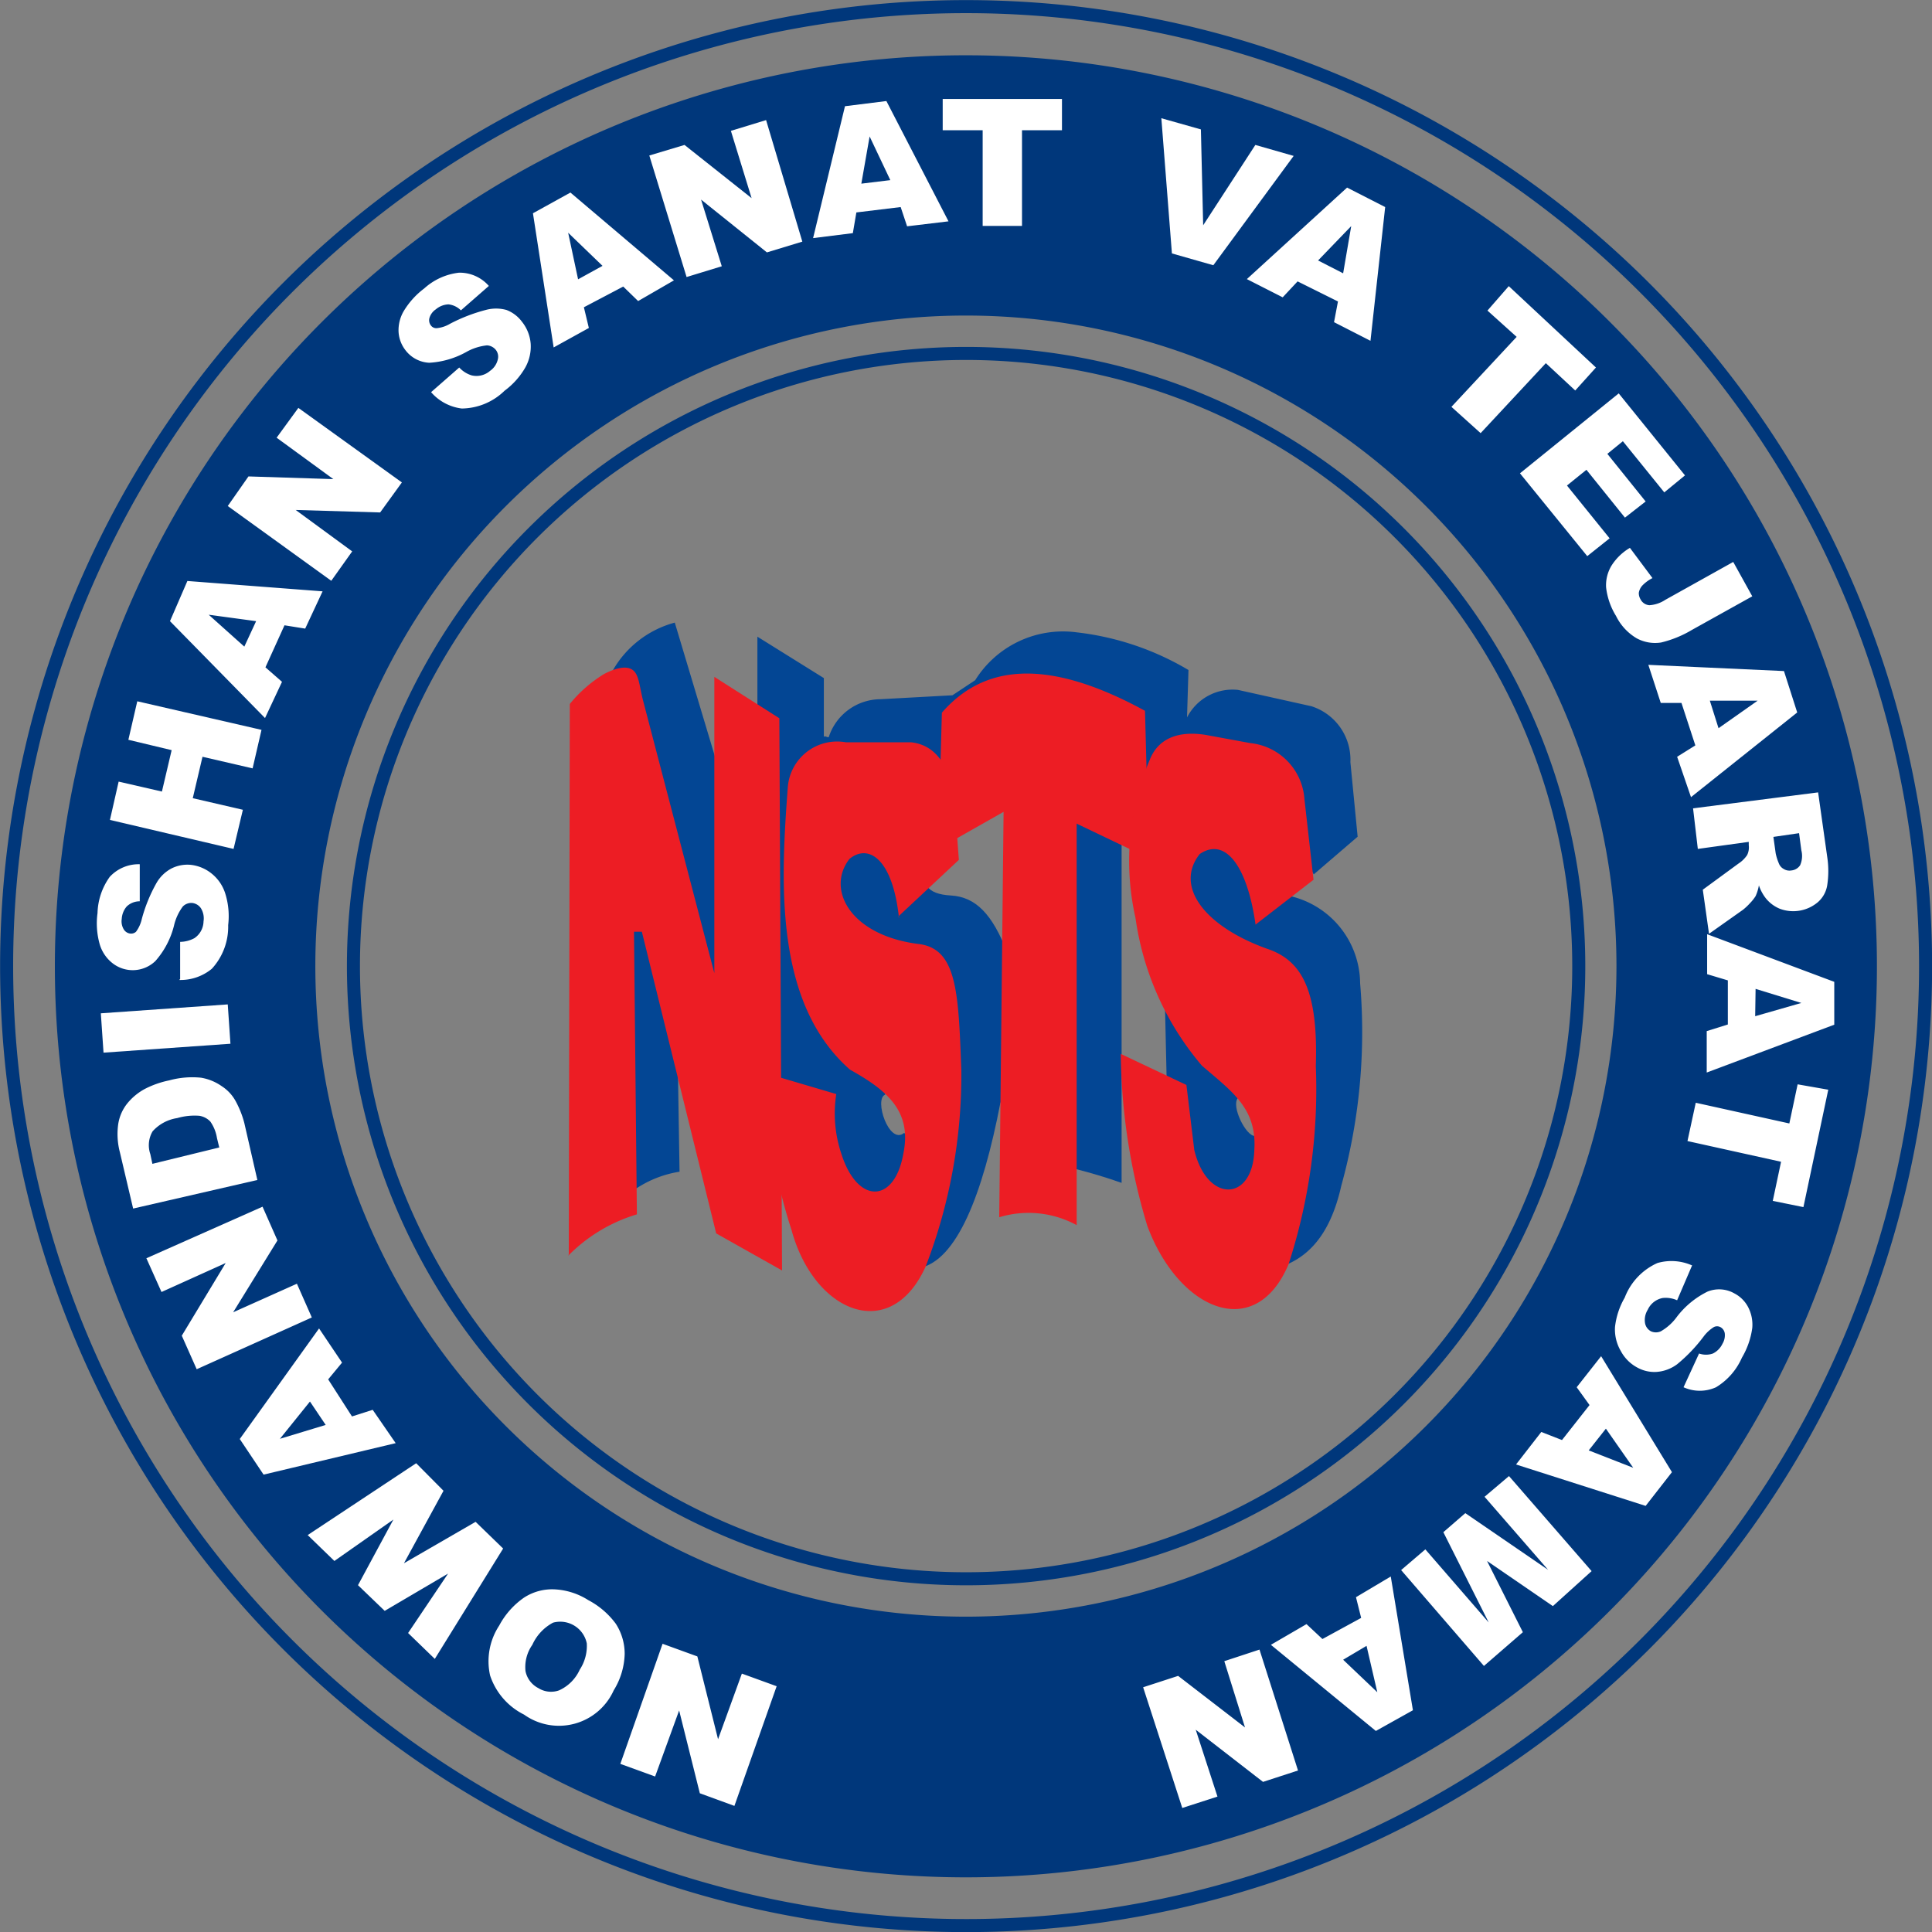
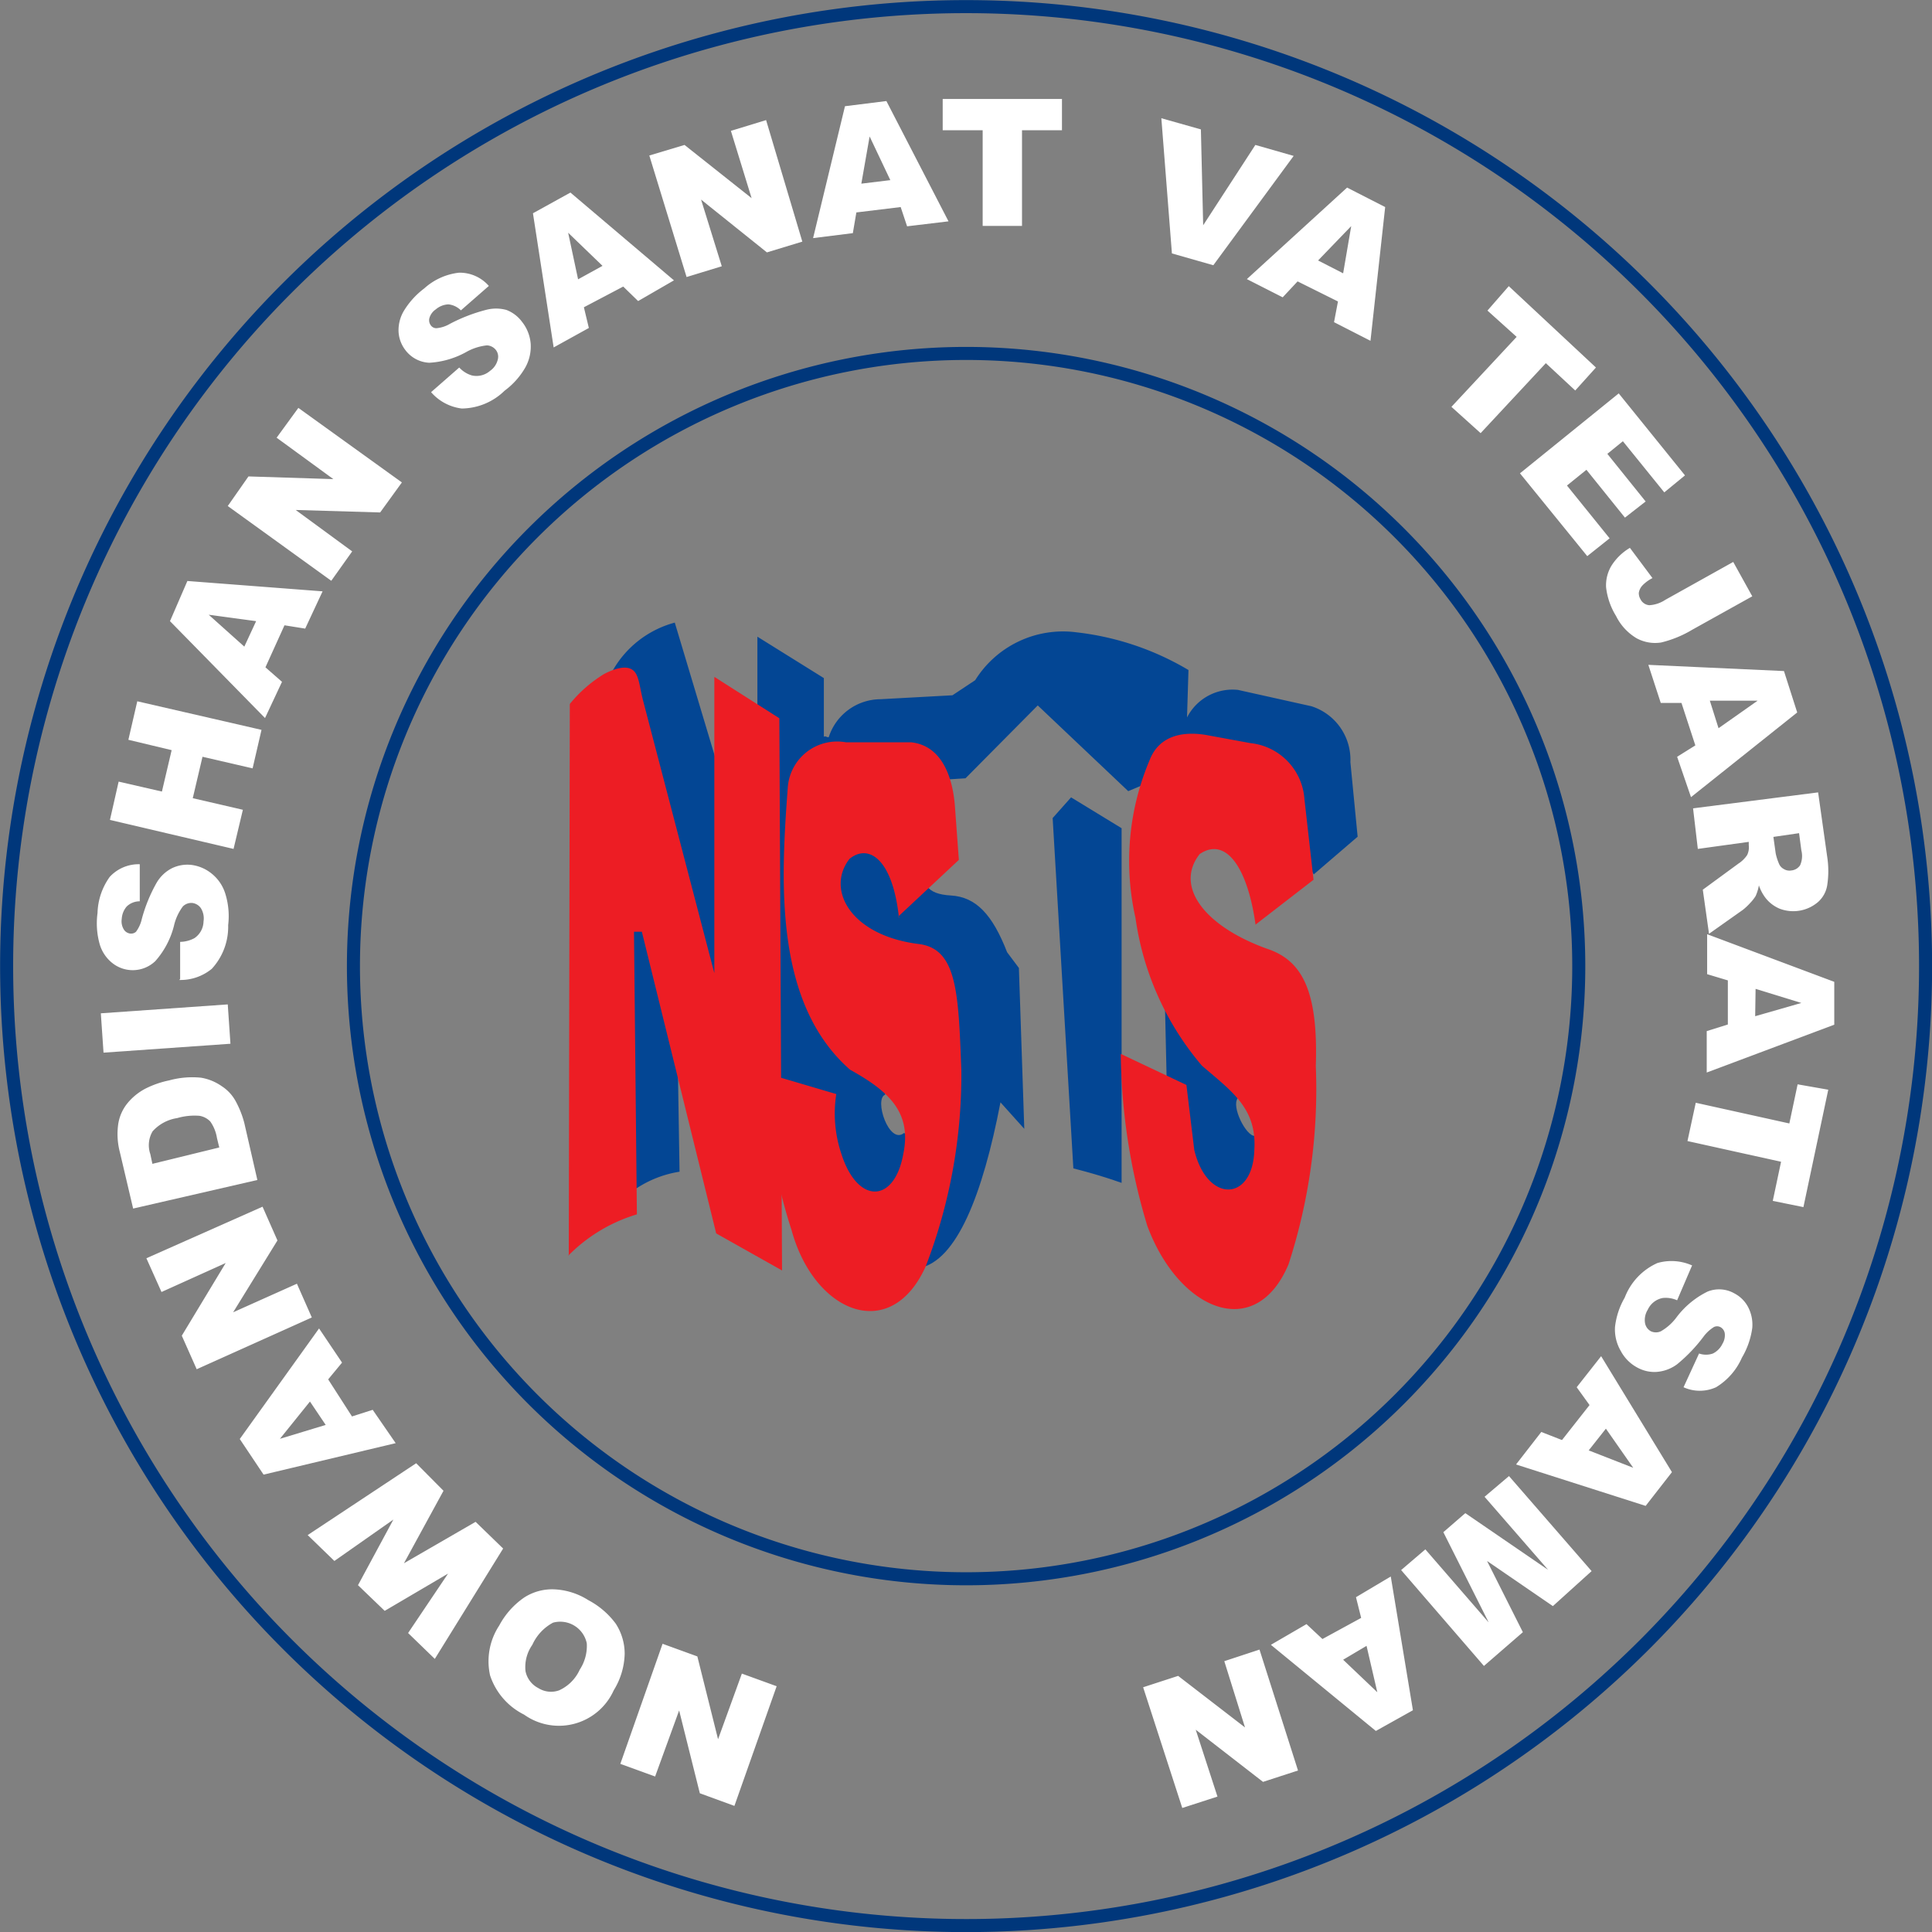
<svg xmlns="http://www.w3.org/2000/svg" data-name="Isolation Mode" viewBox="0 0 93.31 93.31">
  <rect x="0" y="0" width="93.31" height="93.31" fill="#808080" stroke="none" />
  <path d="M46.65.32A46.34 46.34 0 1 1 .32 46.66 46.33 46.33 0 0 1 46.65.32z" fill="none" stroke="#00377b" stroke-linecap="round" stroke-linejoin="round" stroke-width=".63" />
  <path d="M46.65 17.07a29.59 29.59 0 1 1-29.58 29.59 29.59 29.59 0 0 1 29.58-29.59z" fill="none" stroke="#00377b" stroke-miterlimit="22.93" stroke-width=".63" />
-   <path d="M46.65 15.24a31.42 31.42 0 1 0 31.42 31.42 31.42 31.42 0 0 0-31.42-31.42m0-12.57a44 44 0 1 1-44 44 44 44 0 0 1 44-44" fill="#00377b" />
  <path d="M62.69 85.51l-1.69.55-3.25-2.52 1.05 3.23-1.7.55-1.89-5.83 1.69-.55 3.23 2.49-1-3.2 1.7-.56zm2.18-5.35l1.13-.67.52 2.24zm-1-1l-.77-.72-1.72 1 5.07 4.16 1.79-1-1.07-6.46-1.68 1 .25 1zm13-3.28L75 77.57l-3.18-2.18 1.73 3.44-1.88 1.63-4-4.63 1.17-1 3.06 3.53L69.71 74l1.06-.92 4 2.74-3.07-3.53 1.18-1zm-.14-5.83l.83-1.05 1.32 1.89zm-1.29-.5l-1-.39-1.22 1.57 6.26 2 1.27-1.63-3.42-5.6-1.18 1.5.62.86zm6.29-8.45L81 62.8a1.35 1.35 0 0 0-.7-.11 1 1 0 0 0-.72.57.93.93 0 0 0-.13.64.56.56 0 0 0 .29.4.58.58 0 0 0 .47 0 2.46 2.46 0 0 0 .77-.69 4.19 4.19 0 0 1 1.49-1.23 1.49 1.49 0 0 1 1.3.09 1.56 1.56 0 0 1 .66.66 1.84 1.84 0 0 1 .2 1 3.81 3.81 0 0 1-.5 1.44A3.14 3.14 0 0 1 82.88 67a1.9 1.9 0 0 1-1.57 0l.75-1.63a1 1 0 0 0 .67 0 1 1 0 0 0 .46-.47.79.79 0 0 0 .11-.51.41.41 0 0 0-.22-.3.35.35 0 0 0-.3 0 1.82 1.82 0 0 0-.5.46A7.63 7.63 0 0 1 81 65.89a1.89 1.89 0 0 1-1 .37 1.7 1.7 0 0 1-.92-.21 1.93 1.93 0 0 1-.8-.8 2.06 2.06 0 0 1-.28-1.16 3.63 3.63 0 0 1 .47-1.42A3 3 0 0 1 80.05 61a2.45 2.45 0 0 1 1.68.12m6.57-8.49l-1.2 5.67-1.48-.3.4-1.89-4.52-1 .4-1.85 4.52 1 .4-1.89zm-3.53-3.55l2.23-.64-2.21-.68zm-1.32.4v-2.13l-1-.3v-1.93l6.14 2.3v2.07l-6.16 2.31v-2zm2.2-9.06l1.24-.18.11.83a1.1 1.1 0 0 1-.06.72.57.57 0 0 1-.42.25.52.52 0 0 1-.37-.07.51.51 0 0 1-.24-.28 2.51 2.51 0 0 1-.15-.48zm-3.88-1.38L82 41l2.46-.34v.16a.84.84 0 0 1-.08.48 1.47 1.47 0 0 1-.42.41l-1.72 1.26.3 2.13 1.64-1.16a2.82 2.82 0 0 0 .34-.32 2.1 2.1 0 0 0 .27-.34 2.16 2.16 0 0 0 .16-.52 2.08 2.08 0 0 0 .33.62 1.7 1.7 0 0 0 .68.51 1.84 1.84 0 0 0 1.84-.32 1.37 1.37 0 0 0 .45-.82 4.52 4.52 0 0 0 0-1.36l-.44-3.12zM83 35.17l1.89-1.33h-2.31zm-1.12.83l-.67-2.05h-1l-.6-1.84 6.55.3.64 2-5.13 4.09-.67-1.95zm1.83-8.86l.92 1.66-2.91 1.62a5.34 5.34 0 0 1-1.49.61 1.87 1.87 0 0 1-1.18-.2 2.57 2.57 0 0 1-1-1.08 3.35 3.35 0 0 1-.48-1.38 1.83 1.83 0 0 1 .26-1.05 2.63 2.63 0 0 1 .89-.86l1.09 1.46a1.82 1.82 0 0 0-.49.36.68.68 0 0 0-.17.35.57.57 0 0 0 .08.31.52.52 0 0 0 .43.29 1.57 1.57 0 0 0 .77-.26zM78.18 19l-4.77 3.86 3.25 4 1.08-.86-2.06-2.55.94-.76L78.48 25l1-.78-1.85-2.3.75-.61 2 2.47 1-.82zm-5.31-5.18l4.21 3.93-1 1.11-1.42-1.32-3.15 3.38-1.41-1.27 3.15-3.38L71.84 15zm-8-.62l-1.21-.62 1.6-1.66zm-.25 1.36l-.19 1 1.76.9.71-6.46-1.84-.94-4.84 4.42 1.73.88.72-.77zm-8.53-8.85l1.91.54.11 4.63L60.63 7l1.85.53-3.88 5.28-2-.57zm-10.56-.93v1.51h1.93v4.62h1.9V6.29h1.93V4.78zM43 8.7l-1-2.11-.4 2.28zm.5 1.3l-2.14.26-.17 1-1.92.24 1.54-6.37 2-.25 3 5.81-2 .24zM31.36 7.51l1.8 5.87 1.7-.52-1-3.22 3.18 2.55 1.71-.52L37 5.8l-1.7.52 1 3.25L33.06 7zm-2.26 5.33l-1.66-1.6.48 2.25zm1 1l-1.9 1 .24 1-1.7.94-1-6.48 1.81-1 5 4.24-1.73 1zm-9.28 5.1a2.34 2.34 0 0 0 1.48.79 3 3 0 0 0 2.07-.86 3.67 3.67 0 0 0 1-1.12 2.07 2.07 0 0 0 .26-1.15 1.94 1.94 0 0 0-.42-1.06 1.68 1.68 0 0 0-.75-.57 1.89 1.89 0 0 0-1 0 8.14 8.14 0 0 0-1.73.67 1.54 1.54 0 0 1-.64.21.32.32 0 0 1-.27-.12.41.41 0 0 1-.08-.37.76.76 0 0 1 .31-.42 1 1 0 0 1 .61-.24 1 1 0 0 1 .6.29l1.35-1.18a1.87 1.87 0 0 0-1.44-.64 3 3 0 0 0-1.68.76 3.86 3.86 0 0 0-1 1.11 1.83 1.83 0 0 0-.24 1 1.59 1.59 0 0 0 .33.87 1.53 1.53 0 0 0 1.15.61 4.14 4.14 0 0 0 1.79-.52 2.59 2.59 0 0 1 1-.32.59.59 0 0 1 .42.21.53.53 0 0 1 .1.48.92.92 0 0 1-.37.54 1 1 0 0 1-.89.22 1.36 1.36 0 0 1-.6-.38zM11 24.44l1-1.43 4.1.13-2.74-2 1.05-1.44 5 3.6-1.05 1.45-4.08-.12 2.73 2L16 28.05zM12.37 30l-.57 1.23-1.72-1.54zm1.37.2l1 .16.84-1.8-6.53-.5L8.21 30l4.59 4.68.82-1.75-.8-.7zm-8.43 9.4l.42-1.85 2.09.48.47-2-2.09-.5.43-1.86 6 1.38-.43 1.86-2.42-.56-.47 2 2.42.56-.45 1.89zm3.39 7.69v-1.8a1.5 1.5 0 0 0 .69-.18 1 1 0 0 0 .44-.81.93.93 0 0 0-.13-.64.59.59 0 0 0-.42-.25.58.58 0 0 0-.45.17 2.49 2.49 0 0 0-.43.94 4.07 4.07 0 0 1-.9 1.7 1.58 1.58 0 0 1-2.09.08 1.81 1.81 0 0 1-.59-.88 3.7 3.7 0 0 1-.11-1.52 3.14 3.14 0 0 1 .59-1.75 1.9 1.9 0 0 1 1.45-.61v1.79a.91.91 0 0 0-.63.25 1 1 0 0 0-.24.6.75.75 0 0 0 .1.51.42.42 0 0 0 .33.2.35.35 0 0 0 .26-.09 1.64 1.64 0 0 0 .28-.62 7.47 7.47 0 0 1 .7-1.72 1.81 1.81 0 0 1 .74-.72 1.71 1.71 0 0 1 .93-.17 1.94 1.94 0 0 1 1 .42 2 2 0 0 1 .67 1 3.64 3.64 0 0 1 .13 1.49 3 3 0 0 1-.79 2.11 2.38 2.38 0 0 1-1.58.54M5 50.84l-.13-1.9 6.13-.43.13 1.9zm2.36 5.37l-.1-.47a1.32 1.32 0 0 1 .11-1.1A2 2 0 0 1 8.56 54a3 3 0 0 1 1.07-.11.93.93 0 0 1 .53.28 1.92 1.92 0 0 1 .32.8l.11.45zm-.93 2.16l6-1.38-.63-2.75a4.65 4.65 0 0 0-.42-1.06 2 2 0 0 0-.67-.72 2.44 2.44 0 0 0-1-.41 4.2 4.2 0 0 0-1.54.13 4.53 4.53 0 0 0-1.17.41 2.8 2.8 0 0 0-.85.7 2.1 2.1 0 0 0-.44 1 3.44 3.44 0 0 0 .08 1.36zm3.07 7.76l-.72-1.62L10.9 61l-3.1 1.4-.73-1.63 5.61-2.49.72 1.63-2.14 3.47L14.34 62l.72 1.63zm5.47 1.56l.76 1.13-2.21.67zm.88-1.07l.67-.81-1.11-1.65-3.83 5.34 1.15 1.72 6.38-1.52L18 68.09l-1 .32zM21 80.12l-1.29-1.25L21.64 76l-3.06 1.8-1.29-1.24L19 73.39l-2.85 2-1.29-1.25 5.24-3.47L21.42 72l-1.91 3.5 3.46-2 1.33 1.29zm7 .52a2 2 0 0 1-1 1 1.15 1.15 0 0 1-1-.11 1.18 1.18 0 0 1-.62-.82 1.87 1.87 0 0 1 .33-1.27 2.27 2.27 0 0 1 1-1.07 1.31 1.31 0 0 1 1.63 1 2.09 2.09 0 0 1-.34 1.27m1.64 1a3.51 3.51 0 0 0 .53-1.76 2.67 2.67 0 0 0-.43-1.46 3.92 3.92 0 0 0-1.33-1.14 3.33 3.33 0 0 0-1.66-.52 2.49 2.49 0 0 0-1.44.4 3.83 3.83 0 0 0-1.2 1.35 3.14 3.14 0 0 0-.44 2.41 3.25 3.25 0 0 0 1.64 1.89 2.9 2.9 0 0 0 4.33-1.17m5.83 5.58l-1.67-.61-1-4-1.16 3.19-1.68-.61 2.04-5.8 1.68.61 1 4 1.15-3.17 1.68.61z" fill="#fff" />
  <path d="M30.53 57.54a5.27 5.27 0 0 1 2.29-.95l-.11-6.86-.88-5.73H29.2l-.53 8.27zM29.52 33.53l.07-1.14a4.91 4.91 0 0 1 3-2.32l2.27 7.57.76 9.85s-2.4.36-2.37.1-3.69-14.06-3.69-14.06M36.58 34.38v-3.63l3.21 2v2.84c.06-.08.19.06.24 0a2.64 2.64 0 0 1 2.49-1.82l3.48-.19 1.1-.73a5 5 0 0 1 4.9-2.31 13.57 13.57 0 0 1 5.4 1.82l-.07 2.29a2.47 2.47 0 0 1 2.46-1.33l3.55.79a2.71 2.71 0 0 1 1.88 2.7l.35 3.6-2.12 1.82-2.29-3.95-4.72-.89-1.95.82-4.37-4.14-3.49 3.52-3.86.24-3.93 7-2 1z" fill="#034694" />
  <path d="M42.84 50.64l-.09 2.23c-.55.21.19 2.44.91 1.85l.74.38-.19 3.65-3.73-.5-2.85-4s-1.89-3.08-1.89-3.25.61-6.26.61-6.26l.41-.87 2.43.34z" fill="#034694" />
  <path d="M27.47 60.58L27.52 34a6.47 6.47 0 0 1 1.66-1.45c.54-.28 1.07-.42 1.38-.19s.32.79.5 1.48L34.5 47V32.69l3.14 2 .13 26.67-3.18-1.79L31 45h-.38l.14 13.65a7.8 7.8 0 0 0-3.32 2" fill="#ed1d24" />
  <path d="M44.6 41.69c-.08 1 .13 1.49 1.33 1.56s2 .91 2.71 2.74l.57.76.26 7.77-1.15-1.28c-.86 4.47-2.12 7.66-3.92 8l.75-11.4-3.75-3.73-1.64-5.28 2.86-.63z" fill="#034694" />
  <path d="M43.39 44.26l2.92-2.73-.19-2.59C46 37.38 45.41 36 44 35.85h-3.15a2.39 2.39 0 0 0-2.8 2.15c-.34 4.56-.68 10.42 3 13.66 1.79 1 3 2 2.58 4.05-.42 2.42-2.22 2.48-3 0a6.11 6.11 0 0 1-.24-2.87l-3.39-1a25 25 0 0 0 1.23 7.57c1.09 4 4.79 5.51 6.48 1.75a25.68 25.68 0 0 0 1.72-9.46c-.14-3.73-.2-5.83-2-6.1-3.34-.39-4.56-2.64-3.4-4.12.92-.75 2.09 0 2.39 2.87" fill="#ed1d24" />
  <path d="M54.17 40v17.13c-.76-.27-1.54-.5-2.33-.7l-1-16.92.89-1z" fill="#034694" />
-   <path d="M45.49 34.42L45.31 41l3.16-1.79-.21 19.58a4.86 4.86 0 0 1 3.74.38V39.78l3.49 1.67-.19-7.12c-4.85-2.65-7.85-2.16-9.81.09" fill="#ed1d24" />
-   <path d="M61.36 41.48c.24.15-1 1.12 1 1.81a4.36 4.36 0 0 1 3.33 4.2 27.82 27.82 0 0 1-.91 9.78c-.47 2.1-1.37 3.24-2.58 3.78l-.57-9.64-4-5-.72-5.78 2.12-.6z" fill="#034694" />
  <path d="M56.35 47.66l-.08 1.13.08 3.54 1.79 5.6 3.19.32.45-2.49-1.19-.9c-.41 0-1.13-1.41-.81-1.82l-.91-3.72z" fill="#034694" />
  <path d="M60.66 44.64l2.78-2.15-.44-3.9a2.92 2.92 0 0 0-2.61-2.7l-2.18-.4c-1.36-.21-2.3.21-2.69 1.23a12.49 12.49 0 0 0-.68 7.61 14 14 0 0 0 3.21 7.14c1.45 1.25 2.66 2.06 2.53 4.07-.07 2.51-2.28 2.58-2.9 0l-.38-3.14-3.17-1.5a29.6 29.6 0 0 0 1.28 8.3c1.51 4.08 5.21 5.66 6.82 1.87a27.37 27.37 0 0 0 1.32-9.58c.12-3.66-.67-5.11-2.36-5.67-3-1.08-4.48-3-3.25-4.57 1.23-.84 2.3.56 2.7 3.41" fill="#ed1d24" />
</svg>